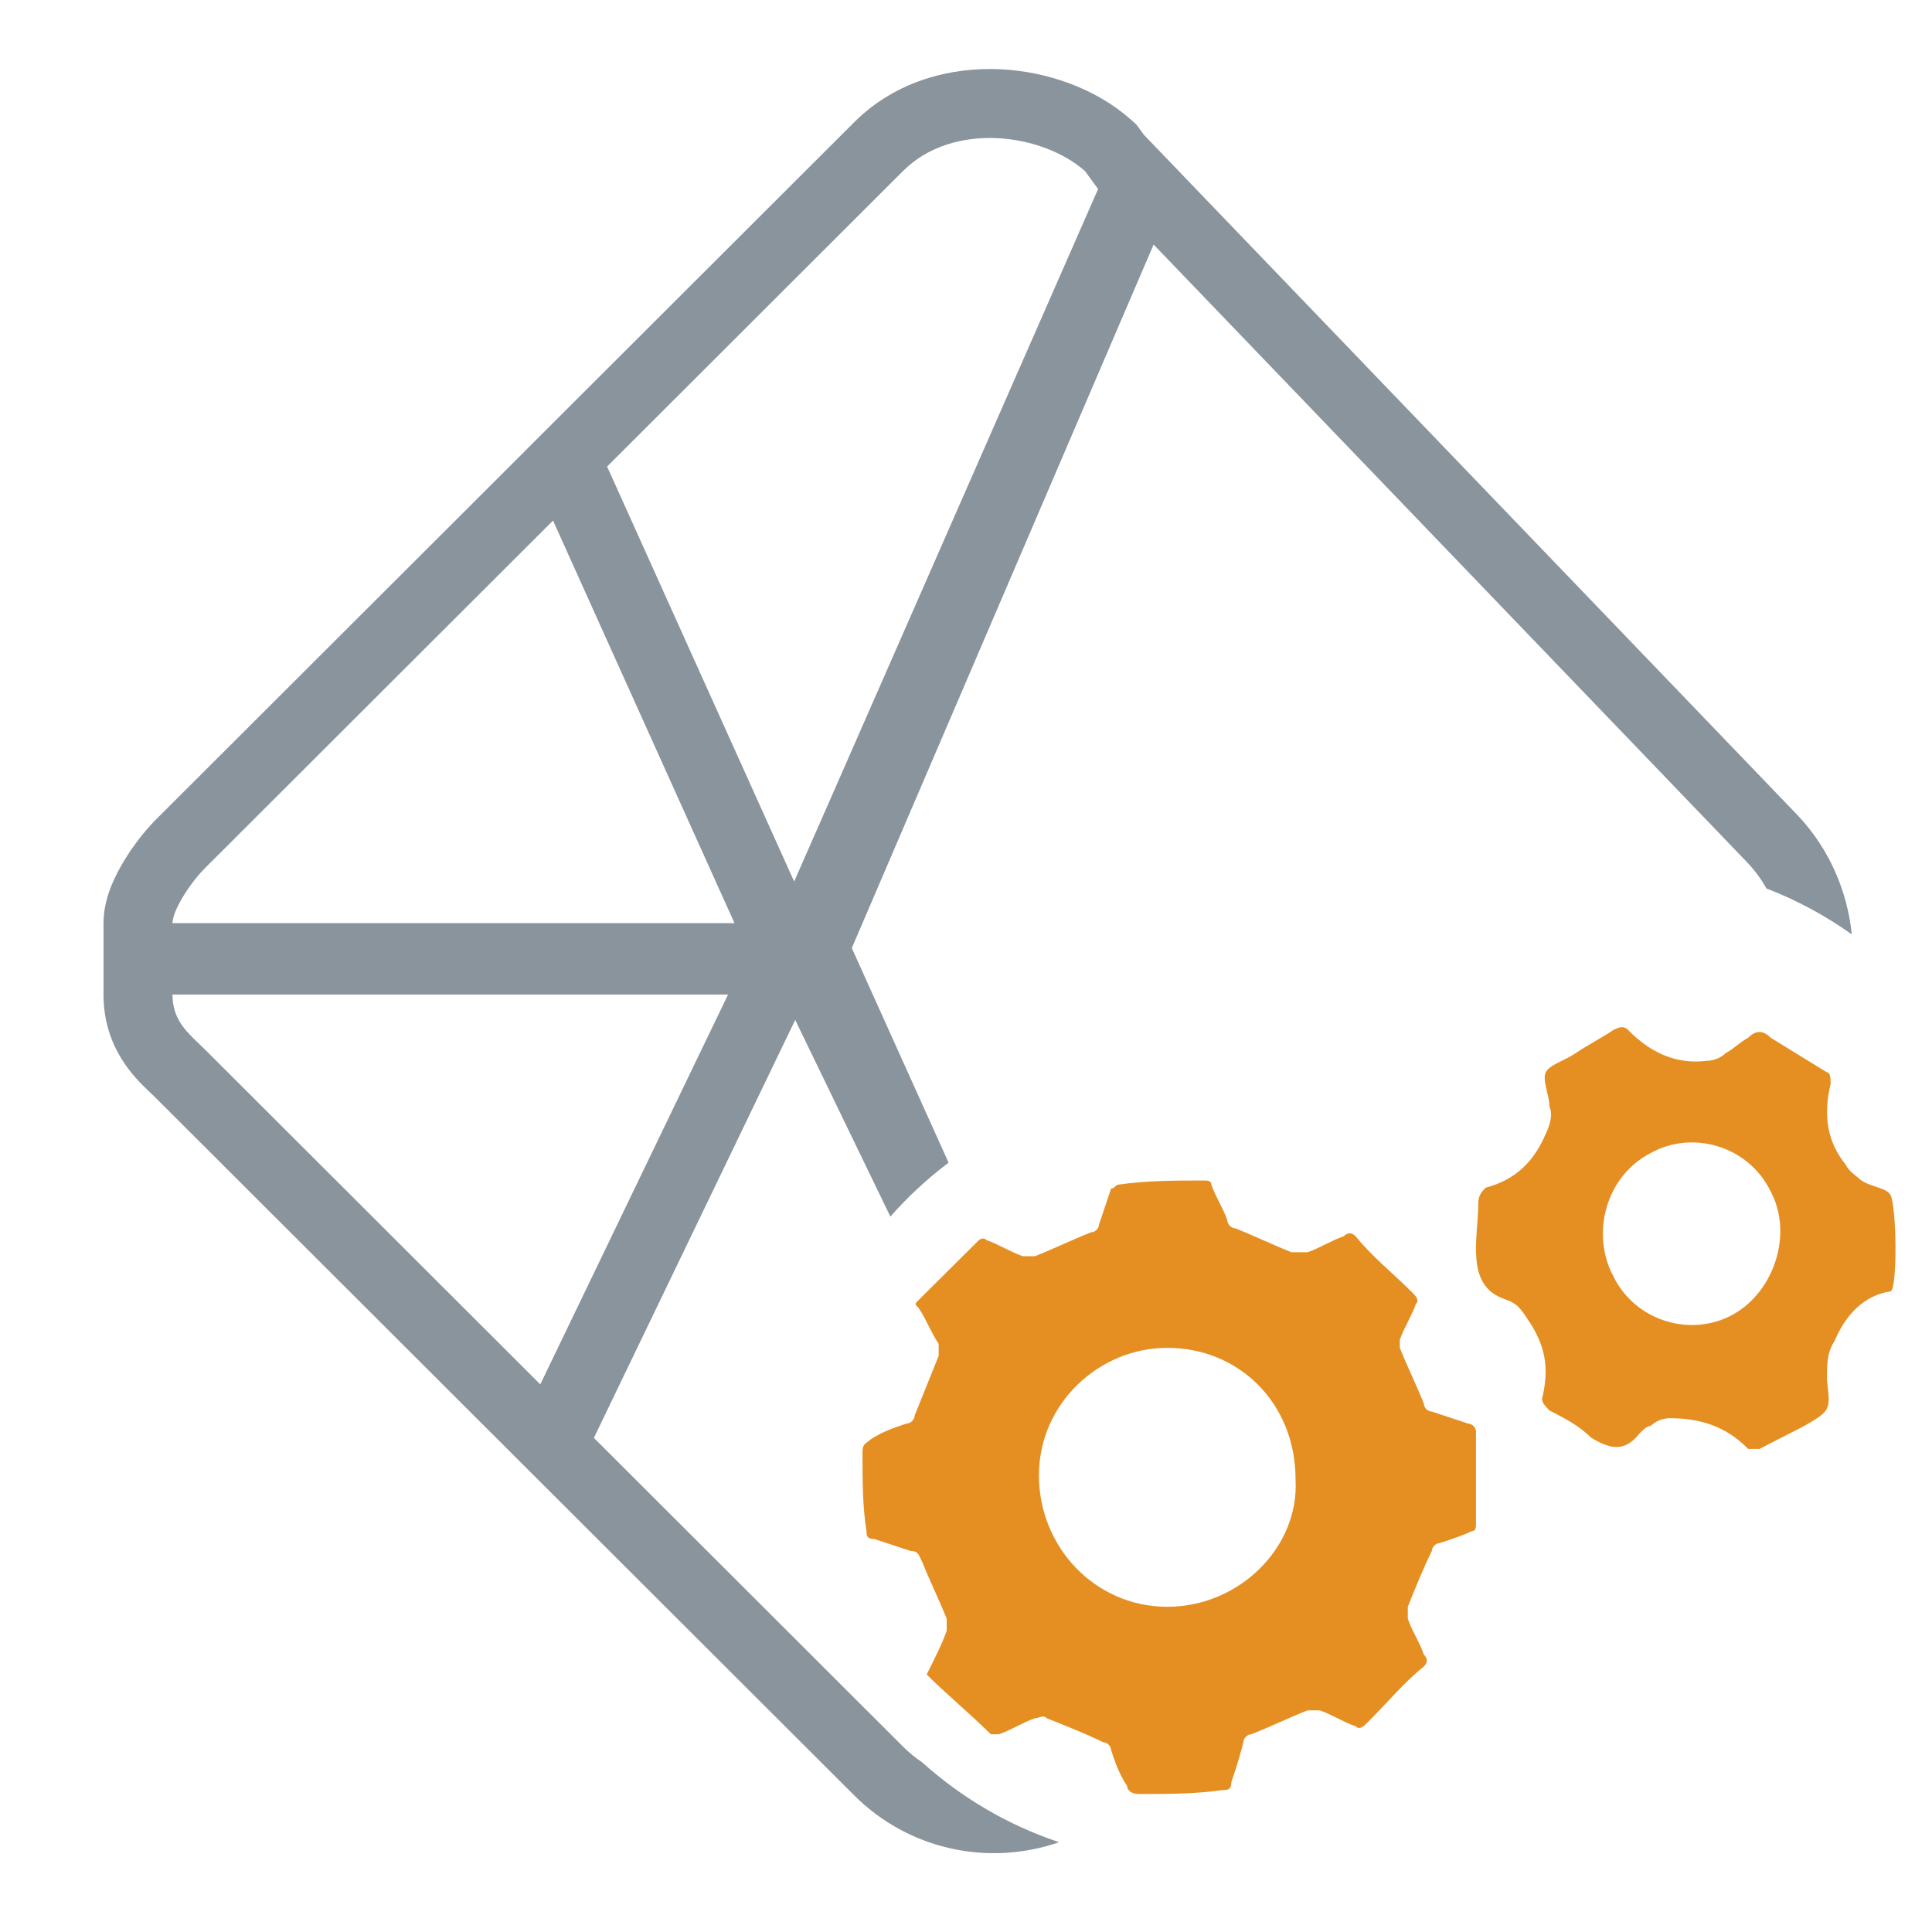
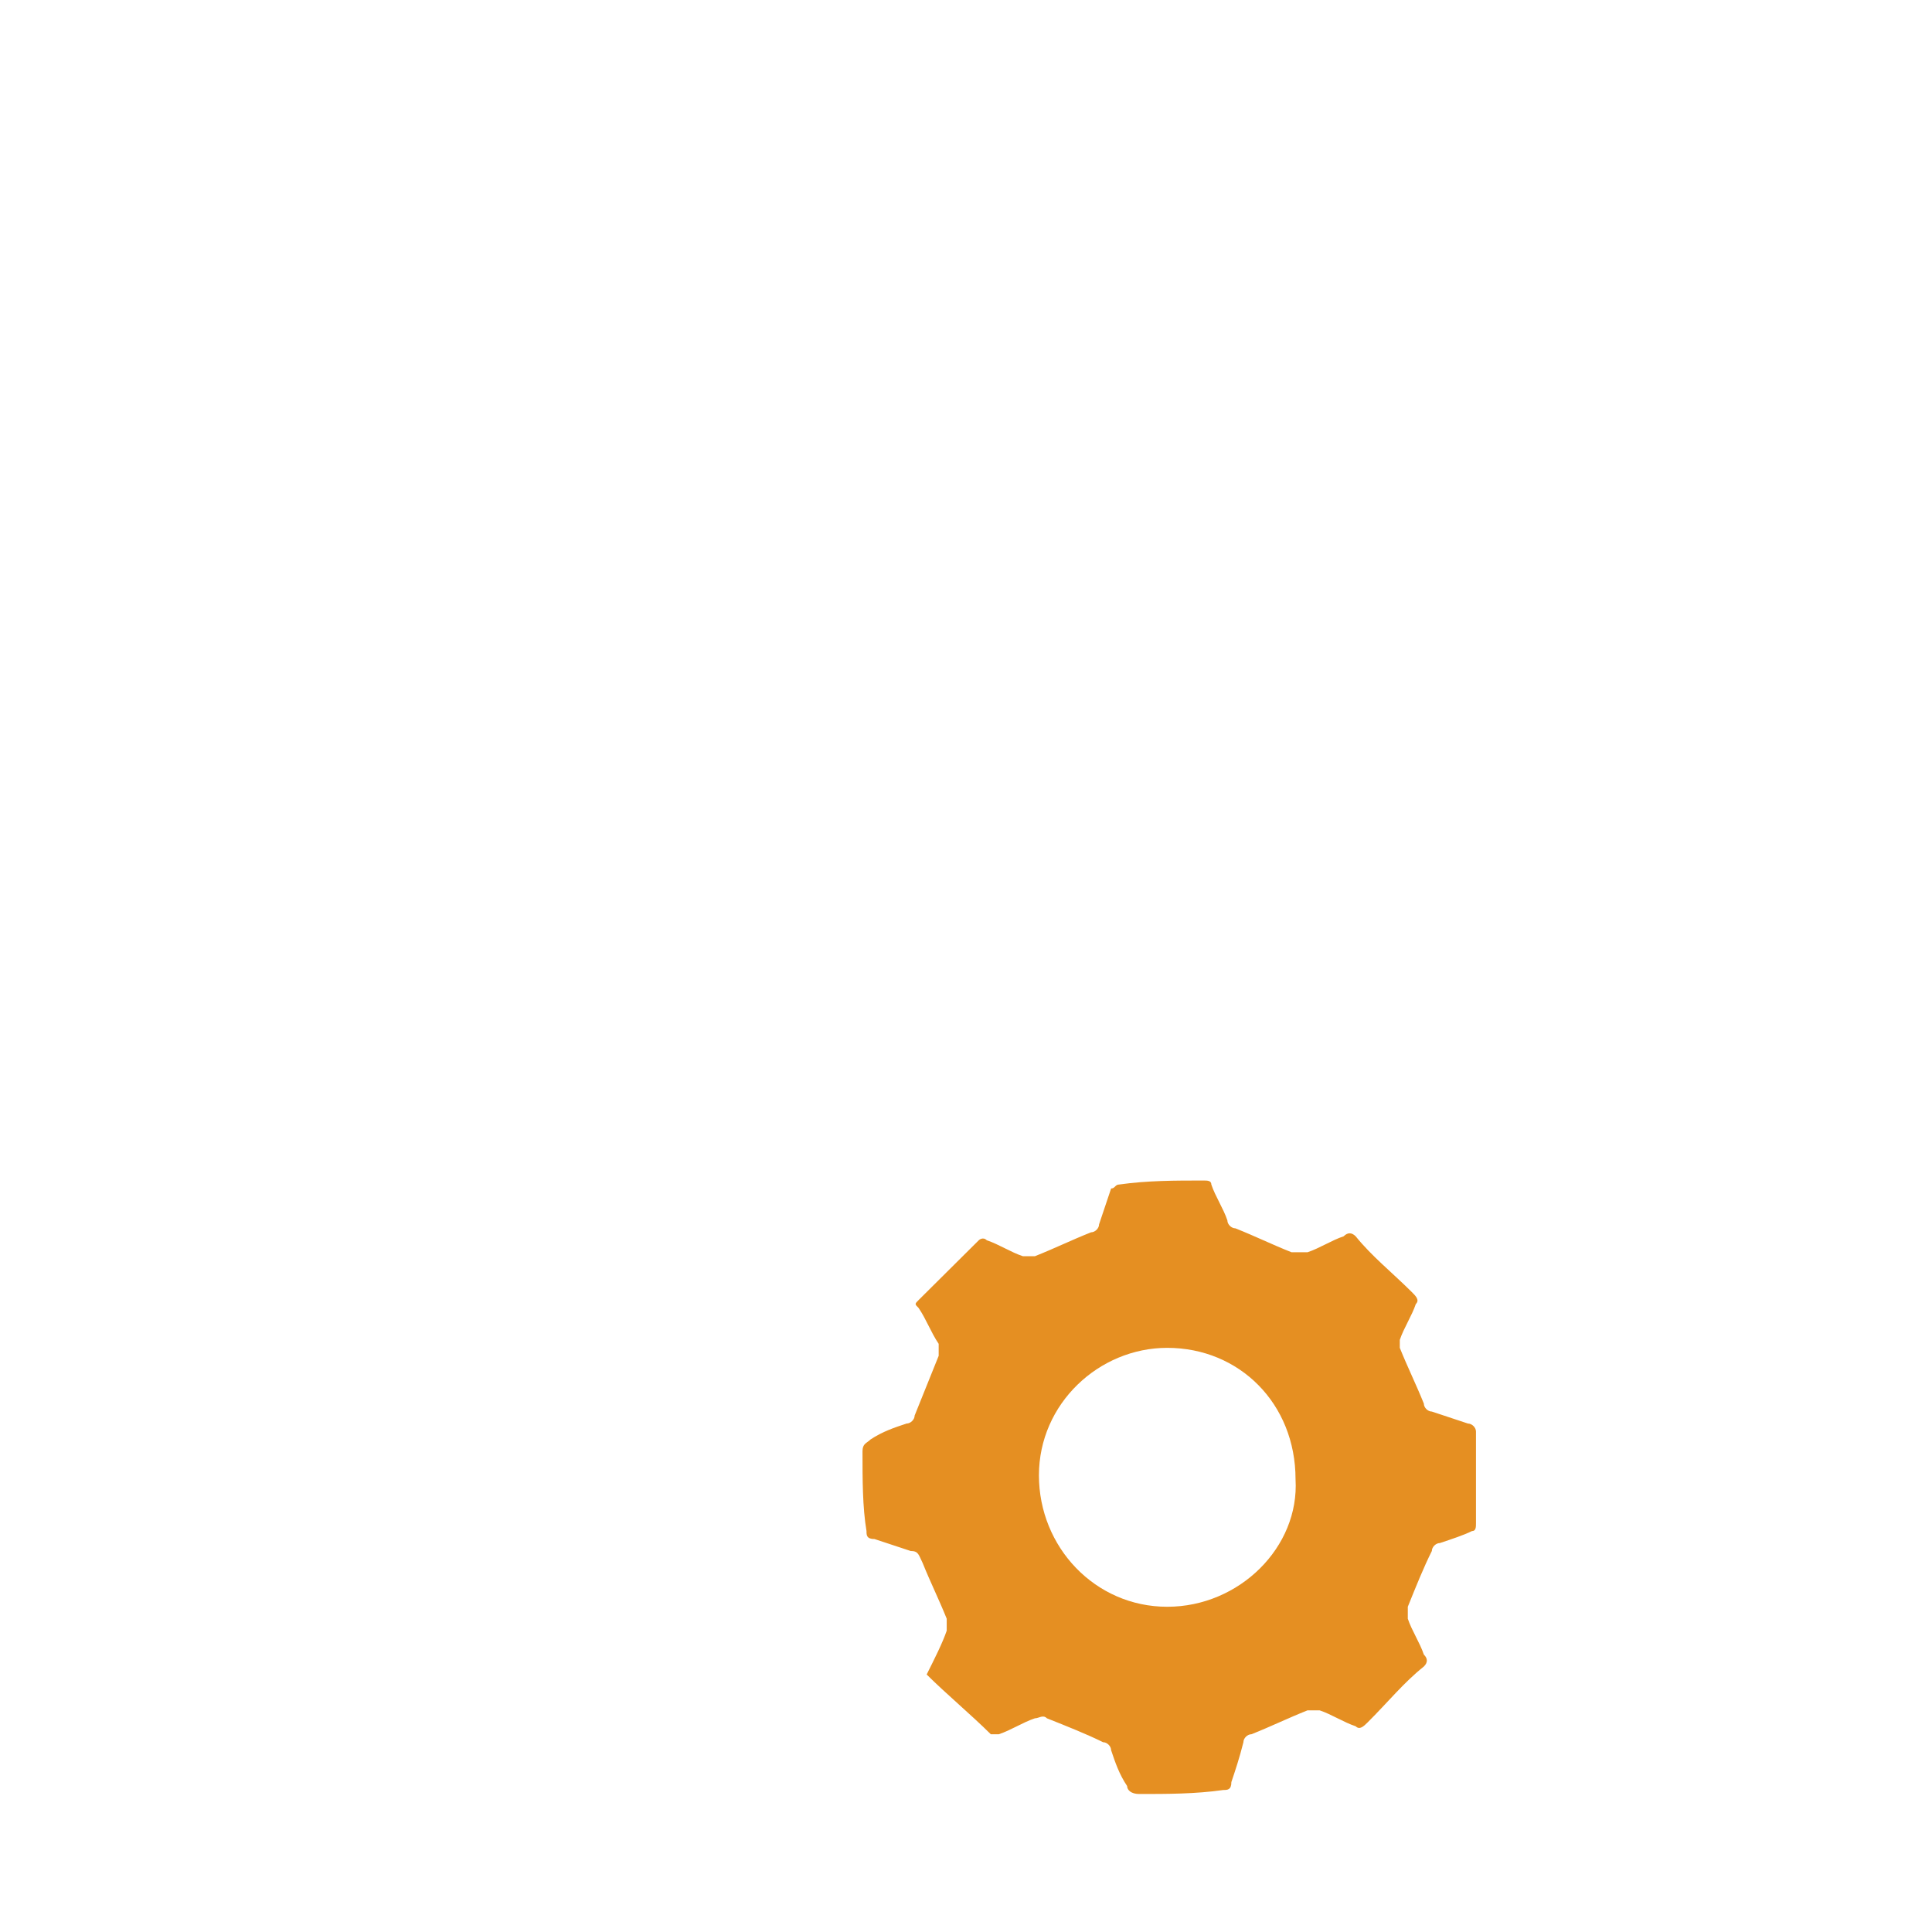
<svg xmlns="http://www.w3.org/2000/svg" width="56" height="56" viewBox="0 0 56 56" fill="none">
-   <path fill-rule="evenodd" clip-rule="evenodd" d="M33.157 3.908L33.06 3.775L32.934 3.605L32.776 3.464C31.765 2.567 30.35 2.07 28.988 2.007C27.602 1.943 25.985 2.319 24.758 3.544L16.183 12.107L15.205 13.084L15.205 13.085L14.617 13.673L4.533 23.742C4.169 24.106 3.835 24.552 3.585 24.969C3.458 25.181 3.33 25.422 3.228 25.674C3.144 25.884 3 26.284 3 26.757V26.827V28.757V28.827C3 30.381 3.916 31.252 4.33 31.645L4.378 31.691L5.206 30.827L4.378 31.691C4.442 31.752 4.489 31.797 4.533 31.842L5.547 30.827L4.533 31.842L14.247 41.542L16.24 43.532L16.24 43.532L24.759 52.039C26.365 53.643 28.687 54.096 30.697 53.397C29.214 52.902 27.869 52.107 26.732 51.084C26.535 50.952 26.347 50.798 26.172 50.624L17.214 41.678L21.941 31.864L22.835 30.009L23.05 29.563L23.256 29.99L24.162 31.862L25.808 35.263C26.316 34.687 26.881 34.163 27.495 33.701L24.69 27.48L32.582 9.083L33.438 7.088L34.943 8.654L50.667 25.021C50.877 25.246 51.055 25.491 51.201 25.752C52.085 26.093 52.915 26.542 53.675 27.083C53.546 25.835 53.031 24.623 52.13 23.657L52.12 23.646L52.11 23.636L34.88 5.702L33.157 3.908ZM23.167 25.215L24.102 23.086L31.829 5.478L31.448 4.959C30.219 3.868 27.629 3.504 26.172 4.959L17.597 13.523L21.913 23.097L22.895 25.276L23.02 25.552L23.167 25.215ZM14.517 16.599L16.03 15.088L16.908 17.037L20.388 24.757L21.29 26.757H19.096H7.2H7H5C5 26.404 5.485 25.619 5.947 25.157L6.348 24.757L14.517 16.599ZM7.171 28.827H7.121H7H5C5 29.517 5.364 29.866 5.761 30.247C5.823 30.305 5.885 30.365 5.947 30.426L6.348 30.827L14.162 38.63L15.66 40.127L16.58 38.218L20.14 30.827L21.104 28.827H18.884H7.171Z" fill="#8A949C" />
  <path d="M42.782 41.493C42.782 41.377 42.665 41.262 42.549 41.262C42.2 41.146 41.852 41.031 41.503 40.915C41.387 40.915 41.271 40.8 41.271 40.684C41.038 40.107 40.806 39.645 40.574 39.068C40.574 38.952 40.574 38.837 40.574 38.837C40.69 38.49 40.922 38.144 41.038 37.798C41.155 37.682 41.038 37.567 40.922 37.451C40.341 36.874 39.76 36.412 39.295 35.835C39.179 35.719 39.063 35.719 38.946 35.835C38.598 35.95 38.249 36.181 37.9 36.297C37.784 36.297 37.552 36.297 37.435 36.297C36.854 36.066 36.39 35.835 35.809 35.604C35.692 35.604 35.576 35.488 35.576 35.373C35.46 35.026 35.227 34.68 35.111 34.334C35.111 34.218 34.995 34.218 34.879 34.218C34.065 34.218 33.252 34.218 32.438 34.334C32.322 34.334 32.322 34.449 32.206 34.449C32.089 34.796 31.973 35.142 31.857 35.488C31.857 35.604 31.741 35.719 31.625 35.719C31.043 35.95 30.579 36.181 29.997 36.412C29.881 36.412 29.765 36.412 29.649 36.412C29.3 36.297 28.951 36.066 28.603 35.95C28.487 35.835 28.37 35.95 28.37 35.95C27.789 36.528 27.208 37.105 26.627 37.682C26.511 37.798 26.511 37.798 26.627 37.913C26.86 38.26 26.976 38.606 27.208 38.952C27.208 39.068 27.208 39.183 27.208 39.299C26.976 39.876 26.743 40.453 26.511 41.031C26.511 41.146 26.395 41.262 26.278 41.262C25.93 41.377 25.581 41.493 25.232 41.724C25.116 41.839 25 41.839 25 42.07C25 42.878 25 43.686 25.116 44.379C25.116 44.495 25.116 44.61 25.349 44.61C25.697 44.726 26.046 44.841 26.395 44.956C26.627 44.956 26.627 45.072 26.743 45.303C26.976 45.88 27.208 46.342 27.441 46.919C27.441 47.035 27.441 47.15 27.441 47.266C27.324 47.612 27.092 48.074 26.86 48.536C27.441 49.113 28.138 49.691 28.719 50.268C28.719 50.268 28.835 50.268 28.951 50.268C29.3 50.153 29.649 49.922 29.997 49.806C30.114 49.806 30.23 49.691 30.346 49.806C30.927 50.037 31.508 50.268 31.973 50.499C32.089 50.499 32.206 50.614 32.206 50.73C32.322 51.076 32.438 51.423 32.67 51.769C32.67 51.884 32.787 52 33.019 52C33.833 52 34.646 52 35.46 51.884C35.576 51.884 35.692 51.884 35.692 51.654C35.809 51.307 35.925 50.961 36.041 50.499C36.041 50.383 36.157 50.268 36.273 50.268C36.854 50.037 37.319 49.806 37.9 49.575C38.017 49.575 38.133 49.575 38.249 49.575C38.598 49.691 38.946 49.922 39.295 50.037C39.411 50.153 39.528 50.037 39.644 49.922C40.225 49.344 40.69 48.767 41.271 48.305C41.387 48.19 41.387 48.074 41.271 47.959C41.155 47.612 40.922 47.266 40.806 46.919C40.806 46.804 40.806 46.688 40.806 46.573C41.038 45.996 41.271 45.418 41.503 44.956C41.503 44.841 41.619 44.726 41.736 44.726C42.084 44.61 42.433 44.495 42.665 44.379C42.782 44.379 42.782 44.264 42.782 44.148C42.782 43.109 42.782 42.301 42.782 41.493ZM33.833 46.573C31.741 46.573 30.114 44.841 30.114 42.763C30.114 40.684 31.857 39.068 33.833 39.068C35.925 39.068 37.552 40.684 37.552 42.878C37.668 44.841 35.925 46.573 33.833 46.573Z" fill="#E58F22" />
-   <path d="M54.801 37.431C54.04 37.542 53.497 38.099 53.171 38.879C52.954 39.213 52.954 39.547 52.954 39.993C53.062 40.884 53.062 40.884 52.302 41.33C51.867 41.552 51.432 41.775 50.998 41.998C50.889 41.998 50.781 41.998 50.672 41.998C50.02 41.33 49.259 41.107 48.39 41.107C48.173 41.107 47.956 41.218 47.847 41.33C47.738 41.33 47.63 41.441 47.521 41.552C47.086 42.109 46.652 41.998 46.108 41.664C45.782 41.33 45.348 41.107 44.913 40.884C44.804 40.773 44.696 40.661 44.696 40.55C44.913 39.659 44.804 38.99 44.261 38.211C44.044 37.877 43.935 37.765 43.609 37.654C42.448 37.257 42.849 35.873 42.849 34.869C42.849 34.646 42.957 34.535 43.066 34.423C43.935 34.201 44.478 33.644 44.804 32.864C44.913 32.641 45.022 32.307 44.913 32.084C44.913 31.75 44.696 31.305 44.804 31.082C44.913 30.859 45.348 30.748 45.674 30.525C46 30.302 46.434 30.079 46.76 29.857C46.978 29.745 47.086 29.745 47.195 29.857C47.847 30.525 48.607 30.859 49.477 30.748C49.694 30.748 49.911 30.636 50.02 30.525C50.237 30.413 50.455 30.191 50.672 30.079C50.889 29.857 51.106 29.857 51.324 30.079C51.867 30.413 52.41 30.748 52.954 31.082C53.062 31.082 53.062 31.305 53.062 31.416C52.845 32.307 52.954 33.087 53.497 33.755C53.606 33.978 53.823 34.089 53.931 34.201C54.258 34.423 54.692 34.423 54.801 34.646C54.973 35 55.002 37.328 54.801 37.431ZM46.76 36.985C47.412 38.322 49.042 38.768 50.237 38.099C51.432 37.431 51.976 35.76 51.324 34.535C50.672 33.198 49.042 32.753 47.847 33.421C46.543 34.089 46.108 35.76 46.76 36.985Z" fill="#E58F22" />
</svg>